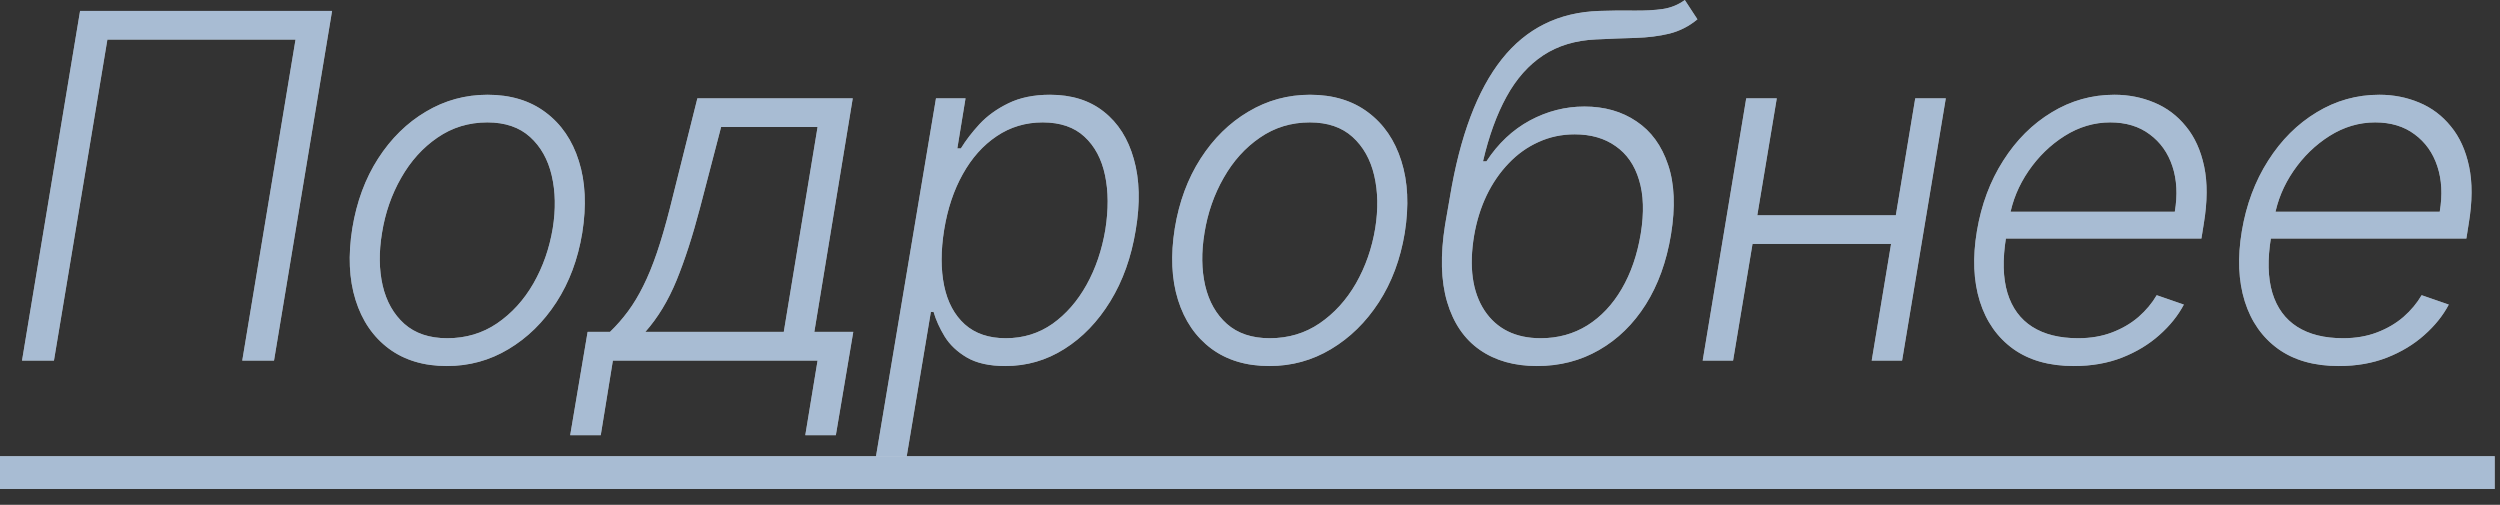
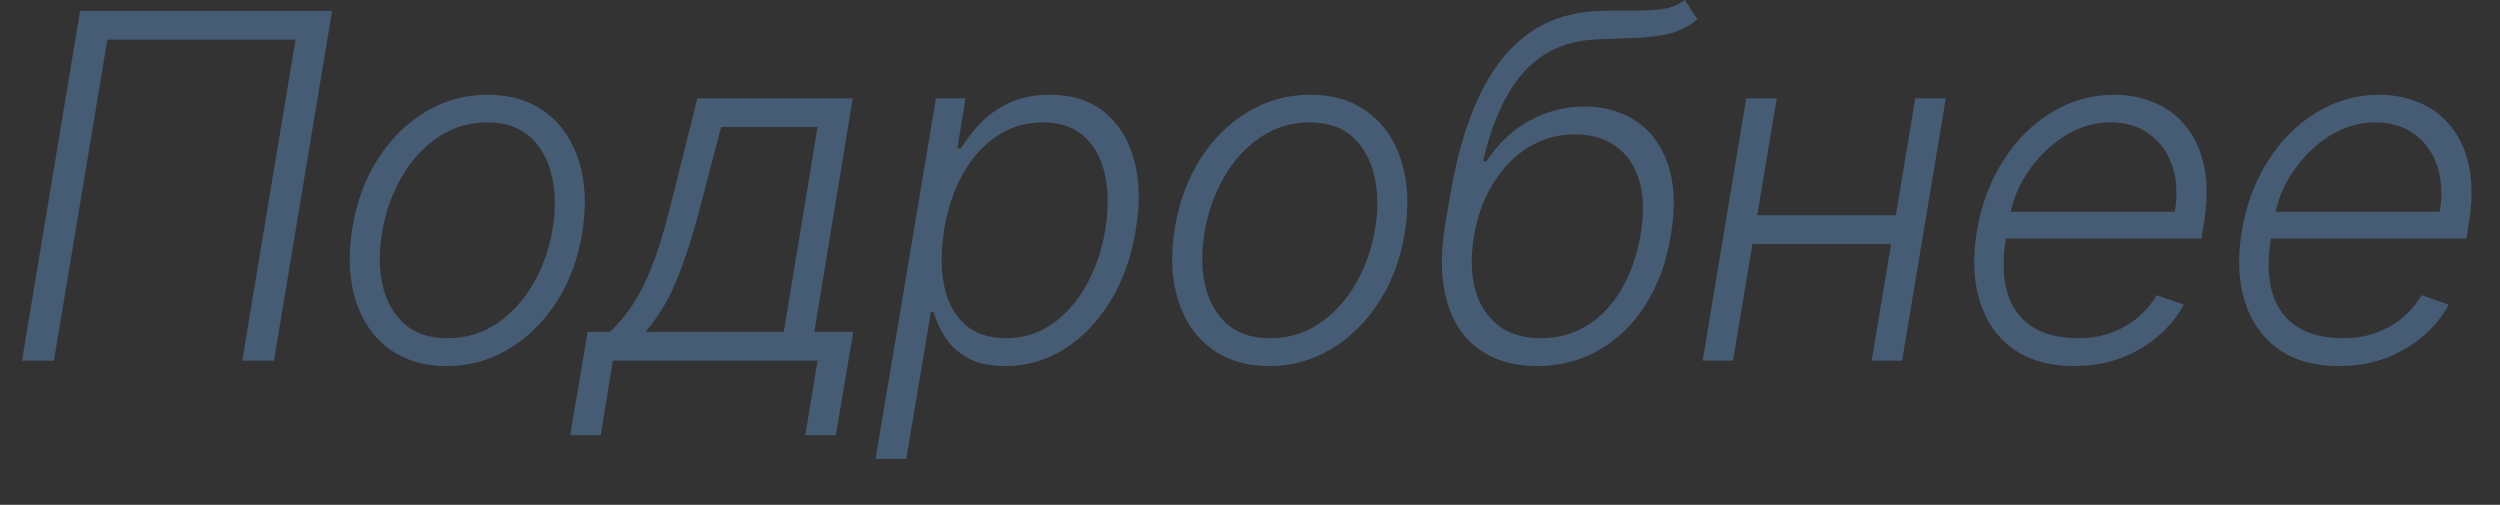
<svg xmlns="http://www.w3.org/2000/svg" width="104" height="21" viewBox="0 0 104 21" fill="none">
  <rect x="0" y="0" width="104" height="21" fill="#333333" stroke="none" />
-   <path d="M13.814 0.455L11.399 15H10.078L12.294 1.648H4.467L2.244 15H0.916L3.331 0.455H13.814ZM18.59 15.227C17.634 15.227 16.829 14.986 16.176 14.503C15.522 14.015 15.06 13.34 14.791 12.479C14.521 11.617 14.476 10.623 14.656 9.496C14.836 8.397 15.193 7.431 15.728 6.598C16.268 5.76 16.931 5.109 17.717 4.645C18.503 4.176 19.357 3.942 20.281 3.942C21.242 3.942 22.047 4.186 22.695 4.673C23.349 5.161 23.811 5.836 24.08 6.697C24.355 7.559 24.402 8.556 24.222 9.688C24.043 10.781 23.683 11.745 23.143 12.578C22.603 13.407 21.94 14.055 21.154 14.524C20.373 14.993 19.518 15.227 18.59 15.227ZM18.605 14.07C19.381 14.07 20.072 13.864 20.678 13.452C21.289 13.035 21.794 12.481 22.191 11.79C22.589 11.094 22.856 10.329 22.994 9.496C23.122 8.7 23.107 7.969 22.951 7.301C22.795 6.634 22.494 6.098 22.049 5.696C21.604 5.294 21.012 5.092 20.274 5.092C19.502 5.092 18.811 5.303 18.2 5.724C17.589 6.141 17.085 6.7 16.687 7.401C16.289 8.097 16.024 8.859 15.892 9.688C15.759 10.488 15.768 11.219 15.92 11.882C16.076 12.545 16.377 13.075 16.822 13.473C17.272 13.871 17.866 14.07 18.605 14.07ZM23.72 18.104L24.445 13.807H25.375C25.649 13.542 25.901 13.255 26.128 12.947C26.355 12.64 26.566 12.289 26.76 11.896C26.959 11.499 27.148 11.037 27.328 10.511C27.508 9.981 27.688 9.363 27.868 8.658L29.011 4.091H35.474L33.876 13.807H35.496L34.771 18.104H33.5L34.011 15H25.496L24.991 18.104H23.72ZM26.845 13.807H32.605L34.011 5.284H29.998L29.118 8.658C28.815 9.813 28.491 10.814 28.145 11.662C27.799 12.505 27.366 13.22 26.845 13.807ZM36.423 19.091L38.937 4.091H40.166L39.825 6.172H39.974C40.173 5.845 40.431 5.509 40.748 5.163C41.07 4.818 41.47 4.529 41.948 4.297C42.431 4.06 43.009 3.942 43.681 3.942C44.581 3.942 45.327 4.176 45.918 4.645C46.515 5.114 46.932 5.772 47.168 6.619C47.41 7.467 47.436 8.452 47.246 9.574C47.062 10.701 46.709 11.688 46.188 12.536C45.667 13.383 45.031 14.044 44.278 14.517C43.53 14.991 42.711 15.227 41.82 15.227C41.162 15.227 40.63 15.109 40.222 14.872C39.82 14.635 39.512 14.344 39.299 13.999C39.086 13.648 38.932 13.307 38.837 12.976H38.724L37.701 19.091H36.423ZM39.278 9.553C39.136 10.433 39.136 11.214 39.278 11.896C39.42 12.573 39.706 13.106 40.137 13.494C40.568 13.878 41.136 14.07 41.842 14.07C42.566 14.07 43.212 13.871 43.781 13.473C44.349 13.07 44.822 12.528 45.201 11.847C45.58 11.165 45.84 10.4 45.982 9.553C46.115 8.714 46.11 7.959 45.968 7.287C45.826 6.615 45.542 6.082 45.116 5.689C44.69 5.291 44.11 5.092 43.376 5.092C42.666 5.092 42.026 5.284 41.458 5.668C40.895 6.046 40.426 6.572 40.052 7.244C39.678 7.912 39.42 8.681 39.278 9.553ZM52.806 15.227C51.849 15.227 51.045 14.986 50.391 14.503C49.738 14.015 49.276 13.34 49.006 12.479C48.736 11.617 48.691 10.623 48.871 9.496C49.051 8.397 49.409 7.431 49.944 6.598C50.483 5.76 51.146 5.109 51.932 4.645C52.718 4.176 53.573 3.942 54.496 3.942C55.458 3.942 56.262 4.186 56.911 4.673C57.565 5.161 58.026 5.836 58.296 6.697C58.571 7.559 58.618 8.556 58.438 9.688C58.258 10.781 57.898 11.745 57.358 12.578C56.819 13.407 56.156 14.055 55.37 14.524C54.589 14.993 53.734 15.227 52.806 15.227ZM52.82 14.07C53.597 14.07 54.288 13.864 54.894 13.452C55.505 13.035 56.009 12.481 56.407 11.79C56.804 11.094 57.072 10.329 57.209 9.496C57.337 8.7 57.323 7.969 57.167 7.301C57.011 6.634 56.71 6.098 56.265 5.696C55.82 5.294 55.228 5.092 54.489 5.092C53.717 5.092 53.026 5.303 52.415 5.724C51.804 6.141 51.3 6.7 50.903 7.401C50.505 8.097 50.24 8.859 50.107 9.688C49.974 10.488 49.984 11.219 50.136 11.882C50.292 12.545 50.592 13.075 51.038 13.473C51.487 13.871 52.081 14.07 52.82 14.07ZM70.088 0L70.613 0.803C70.268 1.091 69.879 1.29 69.448 1.399C69.018 1.503 68.546 1.562 68.035 1.577C67.524 1.591 66.975 1.612 66.387 1.641C65.54 1.679 64.811 1.899 64.2 2.301C63.589 2.704 63.08 3.277 62.673 4.02C62.266 4.759 61.939 5.656 61.693 6.712H61.835C62.323 5.968 62.924 5.402 63.639 5.014C64.359 4.626 65.116 4.432 65.912 4.432C66.75 4.432 67.472 4.638 68.078 5.05C68.689 5.457 69.126 6.058 69.392 6.854C69.662 7.644 69.702 8.615 69.512 9.766C69.328 10.883 68.977 11.851 68.461 12.671C67.945 13.485 67.299 14.115 66.522 14.56C65.751 15.005 64.889 15.227 63.937 15.227C62.995 15.227 62.202 15.002 61.558 14.553C60.914 14.103 60.462 13.44 60.201 12.564C59.941 11.688 59.913 10.616 60.116 9.347L60.315 8.203C60.736 5.661 61.456 3.748 62.474 2.464C63.492 1.181 64.841 0.511 66.522 0.455C67.067 0.436 67.557 0.431 67.993 0.44C68.433 0.445 68.823 0.424 69.164 0.376C69.51 0.324 69.818 0.199 70.088 0ZM64.093 14.07C64.813 14.07 65.459 13.892 66.032 13.537C66.605 13.177 67.081 12.673 67.46 12.024C67.843 11.371 68.109 10.604 68.255 9.723C68.397 8.847 68.374 8.101 68.184 7.486C68 6.87 67.675 6.402 67.211 6.08C66.752 5.753 66.184 5.589 65.507 5.589C64.967 5.589 64.465 5.696 64.001 5.909C63.537 6.117 63.123 6.413 62.758 6.797C62.394 7.176 62.088 7.621 61.842 8.132C61.6 8.639 61.428 9.193 61.324 9.794C61.106 11.106 61.25 12.147 61.757 12.919C62.268 13.686 63.047 14.07 64.093 14.07ZM79.191 8.956L78.999 10.149H72.579L72.778 8.956H79.191ZM73.914 4.091L72.096 15H70.832L72.643 4.091H73.914ZM80.945 4.091L79.127 15H77.863L79.674 4.091H80.945ZM86.274 15.227C85.256 15.227 84.416 14.991 83.753 14.517C83.09 14.039 82.626 13.378 82.361 12.536C82.096 11.688 82.055 10.713 82.24 9.609C82.425 8.511 82.789 7.536 83.334 6.683C83.878 5.826 84.551 5.156 85.351 4.673C86.151 4.186 87.02 3.942 87.957 3.942C88.549 3.942 89.103 4.051 89.619 4.268C90.135 4.482 90.573 4.811 90.933 5.256C91.298 5.696 91.551 6.252 91.693 6.925C91.835 7.592 91.83 8.383 91.679 9.297L91.579 9.922H83.057L83.234 8.807H90.472C90.59 8.106 90.557 7.476 90.372 6.918C90.187 6.359 89.873 5.916 89.427 5.589C88.987 5.258 88.44 5.092 87.787 5.092C87.119 5.092 86.487 5.279 85.891 5.653C85.299 6.027 84.797 6.515 84.385 7.116C83.978 7.713 83.715 8.35 83.597 9.027L83.454 9.865C83.303 10.788 83.322 11.562 83.511 12.188C83.701 12.808 84.044 13.277 84.541 13.594C85.038 13.911 85.675 14.07 86.452 14.07C86.972 14.07 87.444 13.989 87.865 13.828C88.286 13.667 88.653 13.452 88.966 13.182C89.278 12.907 89.529 12.607 89.719 12.28L90.848 12.671C90.606 13.13 90.266 13.553 89.825 13.942C89.39 14.33 88.871 14.643 88.27 14.879C87.673 15.111 87.008 15.227 86.274 15.227ZM97.295 15.227C96.277 15.227 95.437 14.991 94.774 14.517C94.111 14.039 93.647 13.378 93.382 12.536C93.117 11.688 93.076 10.713 93.261 9.609C93.446 8.511 93.81 7.536 94.355 6.683C94.899 5.826 95.572 5.156 96.372 4.673C97.172 4.186 98.041 3.942 98.978 3.942C99.57 3.942 100.124 4.051 100.64 4.268C101.156 4.482 101.594 4.811 101.954 5.256C102.319 5.696 102.572 6.252 102.714 6.925C102.856 7.592 102.852 8.383 102.7 9.297L102.601 9.922H94.078L94.255 8.807H101.493C101.611 8.106 101.578 7.476 101.393 6.918C101.209 6.359 100.894 5.916 100.449 5.589C100.008 5.258 99.461 5.092 98.808 5.092C98.14 5.092 97.508 5.279 96.912 5.653C96.32 6.027 95.818 6.515 95.406 7.116C94.999 7.713 94.736 8.35 94.618 9.027L94.476 9.865C94.324 10.788 94.343 11.562 94.532 12.188C94.722 12.808 95.065 13.277 95.562 13.594C96.059 13.911 96.696 14.07 97.473 14.07C97.994 14.07 98.465 13.989 98.886 13.828C99.308 13.667 99.674 13.452 99.987 13.182C100.299 12.907 100.55 12.607 100.74 12.28L101.869 12.671C101.628 13.13 101.287 13.553 100.846 13.942C100.411 14.33 99.892 14.643 99.291 14.879C98.694 15.111 98.029 15.227 97.295 15.227Z" fill="#F6F5F1" />
  <path d="M13.814 0.455L11.399 15H10.078L12.294 1.648H4.467L2.244 15H0.916L3.331 0.455H13.814ZM18.59 15.227C17.634 15.227 16.829 14.986 16.176 14.503C15.522 14.015 15.06 13.34 14.791 12.479C14.521 11.617 14.476 10.623 14.656 9.496C14.836 8.397 15.193 7.431 15.728 6.598C16.268 5.76 16.931 5.109 17.717 4.645C18.503 4.176 19.357 3.942 20.281 3.942C21.242 3.942 22.047 4.186 22.695 4.673C23.349 5.161 23.811 5.836 24.08 6.697C24.355 7.559 24.402 8.556 24.222 9.688C24.043 10.781 23.683 11.745 23.143 12.578C22.603 13.407 21.94 14.055 21.154 14.524C20.373 14.993 19.518 15.227 18.59 15.227ZM18.605 14.07C19.381 14.07 20.072 13.864 20.678 13.452C21.289 13.035 21.794 12.481 22.191 11.79C22.589 11.094 22.856 10.329 22.994 9.496C23.122 8.7 23.107 7.969 22.951 7.301C22.795 6.634 22.494 6.098 22.049 5.696C21.604 5.294 21.012 5.092 20.274 5.092C19.502 5.092 18.811 5.303 18.2 5.724C17.589 6.141 17.085 6.7 16.687 7.401C16.289 8.097 16.024 8.859 15.892 9.688C15.759 10.488 15.768 11.219 15.92 11.882C16.076 12.545 16.377 13.075 16.822 13.473C17.272 13.871 17.866 14.07 18.605 14.07ZM23.72 18.104L24.445 13.807H25.375C25.649 13.542 25.901 13.255 26.128 12.947C26.355 12.64 26.566 12.289 26.76 11.896C26.959 11.499 27.148 11.037 27.328 10.511C27.508 9.981 27.688 9.363 27.868 8.658L29.011 4.091H35.474L33.876 13.807H35.496L34.771 18.104H33.5L34.011 15H25.496L24.991 18.104H23.72ZM26.845 13.807H32.605L34.011 5.284H29.998L29.118 8.658C28.815 9.813 28.491 10.814 28.145 11.662C27.799 12.505 27.366 13.22 26.845 13.807ZM36.423 19.091L38.937 4.091H40.166L39.825 6.172H39.974C40.173 5.845 40.431 5.509 40.748 5.163C41.07 4.818 41.47 4.529 41.948 4.297C42.431 4.06 43.009 3.942 43.681 3.942C44.581 3.942 45.327 4.176 45.918 4.645C46.515 5.114 46.932 5.772 47.168 6.619C47.41 7.467 47.436 8.452 47.246 9.574C47.062 10.701 46.709 11.688 46.188 12.536C45.667 13.383 45.031 14.044 44.278 14.517C43.53 14.991 42.711 15.227 41.82 15.227C41.162 15.227 40.63 15.109 40.222 14.872C39.82 14.635 39.512 14.344 39.299 13.999C39.086 13.648 38.932 13.307 38.837 12.976H38.724L37.701 19.091H36.423ZM39.278 9.553C39.136 10.433 39.136 11.214 39.278 11.896C39.42 12.573 39.706 13.106 40.137 13.494C40.568 13.878 41.136 14.07 41.842 14.07C42.566 14.07 43.212 13.871 43.781 13.473C44.349 13.07 44.822 12.528 45.201 11.847C45.58 11.165 45.84 10.4 45.982 9.553C46.115 8.714 46.11 7.959 45.968 7.287C45.826 6.615 45.542 6.082 45.116 5.689C44.69 5.291 44.11 5.092 43.376 5.092C42.666 5.092 42.026 5.284 41.458 5.668C40.895 6.046 40.426 6.572 40.052 7.244C39.678 7.912 39.42 8.681 39.278 9.553ZM52.806 15.227C51.849 15.227 51.045 14.986 50.391 14.503C49.738 14.015 49.276 13.34 49.006 12.479C48.736 11.617 48.691 10.623 48.871 9.496C49.051 8.397 49.409 7.431 49.944 6.598C50.483 5.76 51.146 5.109 51.932 4.645C52.718 4.176 53.573 3.942 54.496 3.942C55.458 3.942 56.262 4.186 56.911 4.673C57.565 5.161 58.026 5.836 58.296 6.697C58.571 7.559 58.618 8.556 58.438 9.688C58.258 10.781 57.898 11.745 57.358 12.578C56.819 13.407 56.156 14.055 55.37 14.524C54.589 14.993 53.734 15.227 52.806 15.227ZM52.82 14.07C53.597 14.07 54.288 13.864 54.894 13.452C55.505 13.035 56.009 12.481 56.407 11.79C56.804 11.094 57.072 10.329 57.209 9.496C57.337 8.7 57.323 7.969 57.167 7.301C57.011 6.634 56.71 6.098 56.265 5.696C55.82 5.294 55.228 5.092 54.489 5.092C53.717 5.092 53.026 5.303 52.415 5.724C51.804 6.141 51.3 6.7 50.903 7.401C50.505 8.097 50.24 8.859 50.107 9.688C49.974 10.488 49.984 11.219 50.136 11.882C50.292 12.545 50.592 13.075 51.038 13.473C51.487 13.871 52.081 14.07 52.82 14.07ZM70.088 0L70.613 0.803C70.268 1.091 69.879 1.29 69.448 1.399C69.018 1.503 68.546 1.562 68.035 1.577C67.524 1.591 66.975 1.612 66.387 1.641C65.54 1.679 64.811 1.899 64.2 2.301C63.589 2.704 63.08 3.277 62.673 4.02C62.266 4.759 61.939 5.656 61.693 6.712H61.835C62.323 5.968 62.924 5.402 63.639 5.014C64.359 4.626 65.116 4.432 65.912 4.432C66.75 4.432 67.472 4.638 68.078 5.05C68.689 5.457 69.126 6.058 69.392 6.854C69.662 7.644 69.702 8.615 69.512 9.766C69.328 10.883 68.977 11.851 68.461 12.671C67.945 13.485 67.299 14.115 66.522 14.56C65.751 15.005 64.889 15.227 63.937 15.227C62.995 15.227 62.202 15.002 61.558 14.553C60.914 14.103 60.462 13.44 60.201 12.564C59.941 11.688 59.913 10.616 60.116 9.347L60.315 8.203C60.736 5.661 61.456 3.748 62.474 2.464C63.492 1.181 64.841 0.511 66.522 0.455C67.067 0.436 67.557 0.431 67.993 0.44C68.433 0.445 68.823 0.424 69.164 0.376C69.51 0.324 69.818 0.199 70.088 0ZM64.093 14.07C64.813 14.07 65.459 13.892 66.032 13.537C66.605 13.177 67.081 12.673 67.46 12.024C67.843 11.371 68.109 10.604 68.255 9.723C68.397 8.847 68.374 8.101 68.184 7.486C68 6.87 67.675 6.402 67.211 6.08C66.752 5.753 66.184 5.589 65.507 5.589C64.967 5.589 64.465 5.696 64.001 5.909C63.537 6.117 63.123 6.413 62.758 6.797C62.394 7.176 62.088 7.621 61.842 8.132C61.6 8.639 61.428 9.193 61.324 9.794C61.106 11.106 61.25 12.147 61.757 12.919C62.268 13.686 63.047 14.07 64.093 14.07ZM79.191 8.956L78.999 10.149H72.579L72.778 8.956H79.191ZM73.914 4.091L72.096 15H70.832L72.643 4.091H73.914ZM80.945 4.091L79.127 15H77.863L79.674 4.091H80.945ZM86.274 15.227C85.256 15.227 84.416 14.991 83.753 14.517C83.09 14.039 82.626 13.378 82.361 12.536C82.096 11.688 82.055 10.713 82.24 9.609C82.425 8.511 82.789 7.536 83.334 6.683C83.878 5.826 84.551 5.156 85.351 4.673C86.151 4.186 87.02 3.942 87.957 3.942C88.549 3.942 89.103 4.051 89.619 4.268C90.135 4.482 90.573 4.811 90.933 5.256C91.298 5.696 91.551 6.252 91.693 6.925C91.835 7.592 91.83 8.383 91.679 9.297L91.579 9.922H83.057L83.234 8.807H90.472C90.59 8.106 90.557 7.476 90.372 6.918C90.187 6.359 89.873 5.916 89.427 5.589C88.987 5.258 88.44 5.092 87.787 5.092C87.119 5.092 86.487 5.279 85.891 5.653C85.299 6.027 84.797 6.515 84.385 7.116C83.978 7.713 83.715 8.35 83.597 9.027L83.454 9.865C83.303 10.788 83.322 11.562 83.511 12.188C83.701 12.808 84.044 13.277 84.541 13.594C85.038 13.911 85.675 14.07 86.452 14.07C86.972 14.07 87.444 13.989 87.865 13.828C88.286 13.667 88.653 13.452 88.966 13.182C89.278 12.907 89.529 12.607 89.719 12.28L90.848 12.671C90.606 13.13 90.266 13.553 89.825 13.942C89.39 14.33 88.871 14.643 88.27 14.879C87.673 15.111 87.008 15.227 86.274 15.227ZM97.295 15.227C96.277 15.227 95.437 14.991 94.774 14.517C94.111 14.039 93.647 13.378 93.382 12.536C93.117 11.688 93.076 10.713 93.261 9.609C93.446 8.511 93.81 7.536 94.355 6.683C94.899 5.826 95.572 5.156 96.372 4.673C97.172 4.186 98.041 3.942 98.978 3.942C99.57 3.942 100.124 4.051 100.64 4.268C101.156 4.482 101.594 4.811 101.954 5.256C102.319 5.696 102.572 6.252 102.714 6.925C102.856 7.592 102.852 8.383 102.7 9.297L102.601 9.922H94.078L94.255 8.807H101.493C101.611 8.106 101.578 7.476 101.393 6.918C101.209 6.359 100.894 5.916 100.449 5.589C100.008 5.258 99.461 5.092 98.808 5.092C98.14 5.092 97.508 5.279 96.912 5.653C96.32 6.027 95.818 6.515 95.406 7.116C94.999 7.713 94.736 8.35 94.618 9.027L94.476 9.865C94.324 10.788 94.343 11.562 94.532 12.188C94.722 12.808 95.065 13.277 95.562 13.594C96.059 13.911 96.696 14.07 97.473 14.07C97.994 14.07 98.465 13.989 98.886 13.828C99.308 13.667 99.674 13.452 99.987 13.182C100.299 12.907 100.55 12.607 100.74 12.28L101.869 12.671C101.628 13.13 101.287 13.553 100.846 13.942C100.411 14.33 99.892 14.643 99.291 14.879C98.694 15.111 98.029 15.227 97.295 15.227Z" fill="#5A85B6" fill-opacity="0.5" />
-   <path d="M0 18.977H103.78V20.341H0V18.977Z" fill="#F6F5F1" />
-   <path d="M0 18.977H103.78V20.341H0V18.977Z" fill="#5A85B6" fill-opacity="0.5" />
</svg>